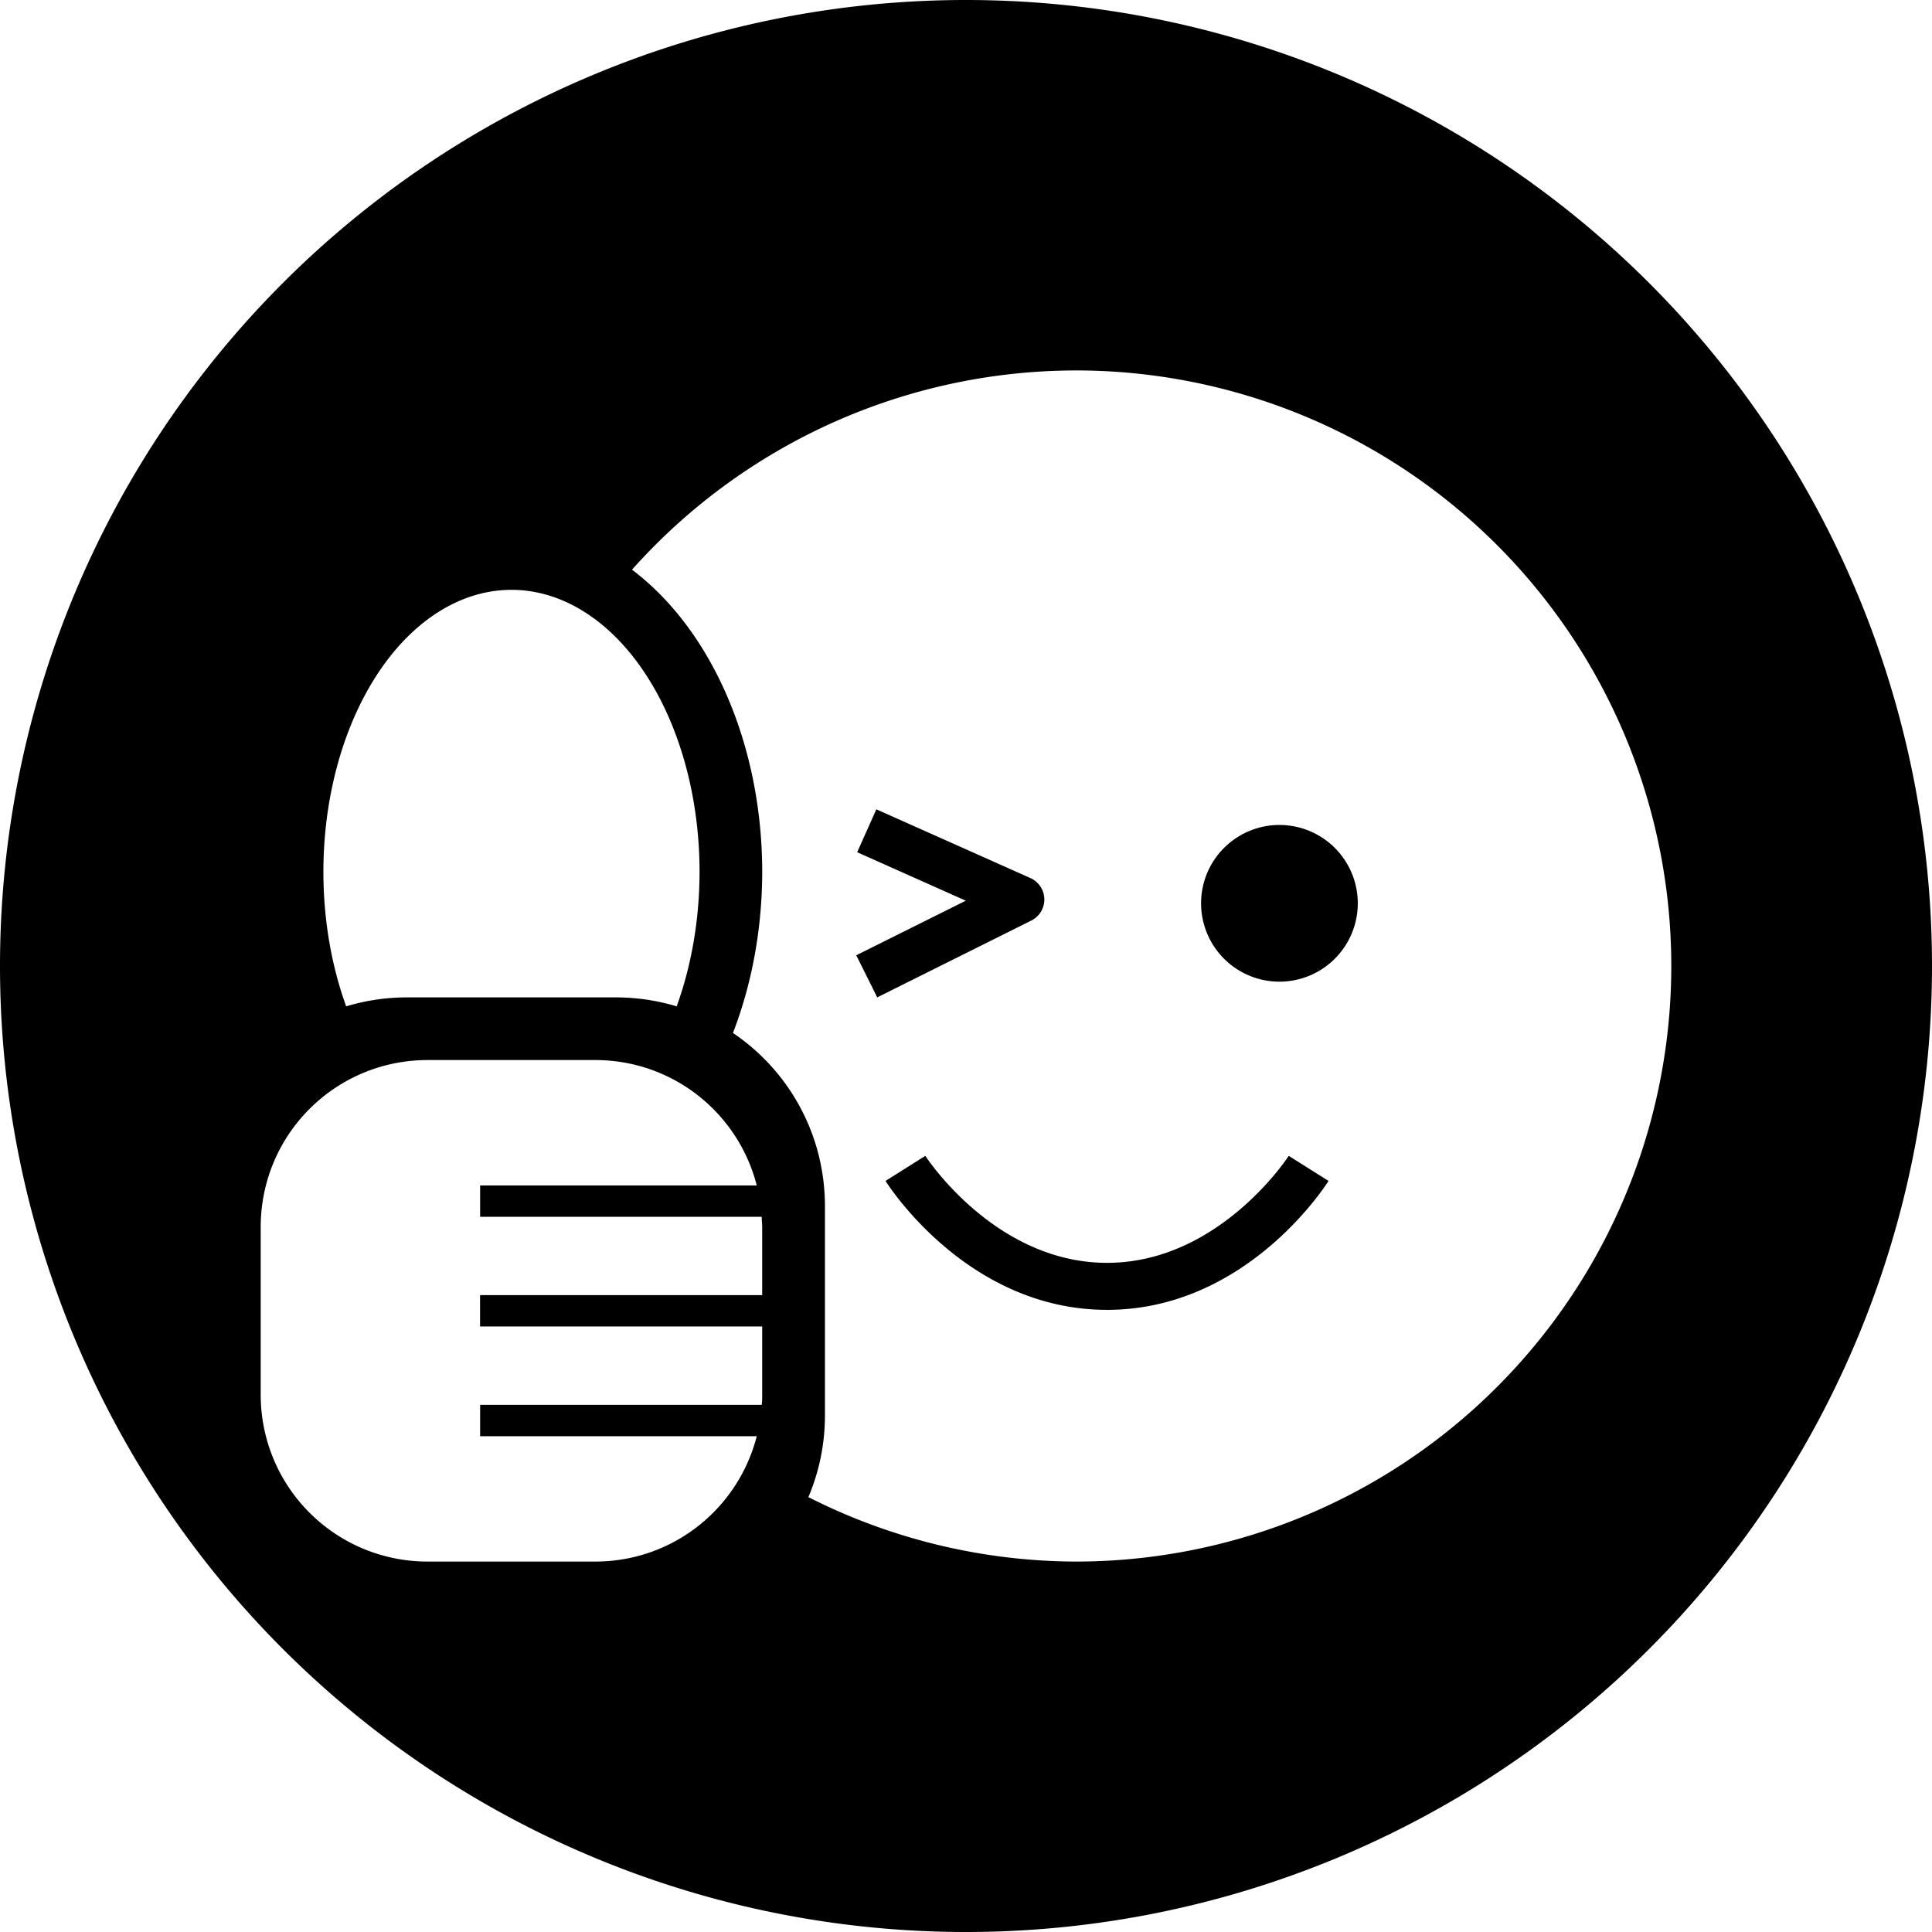
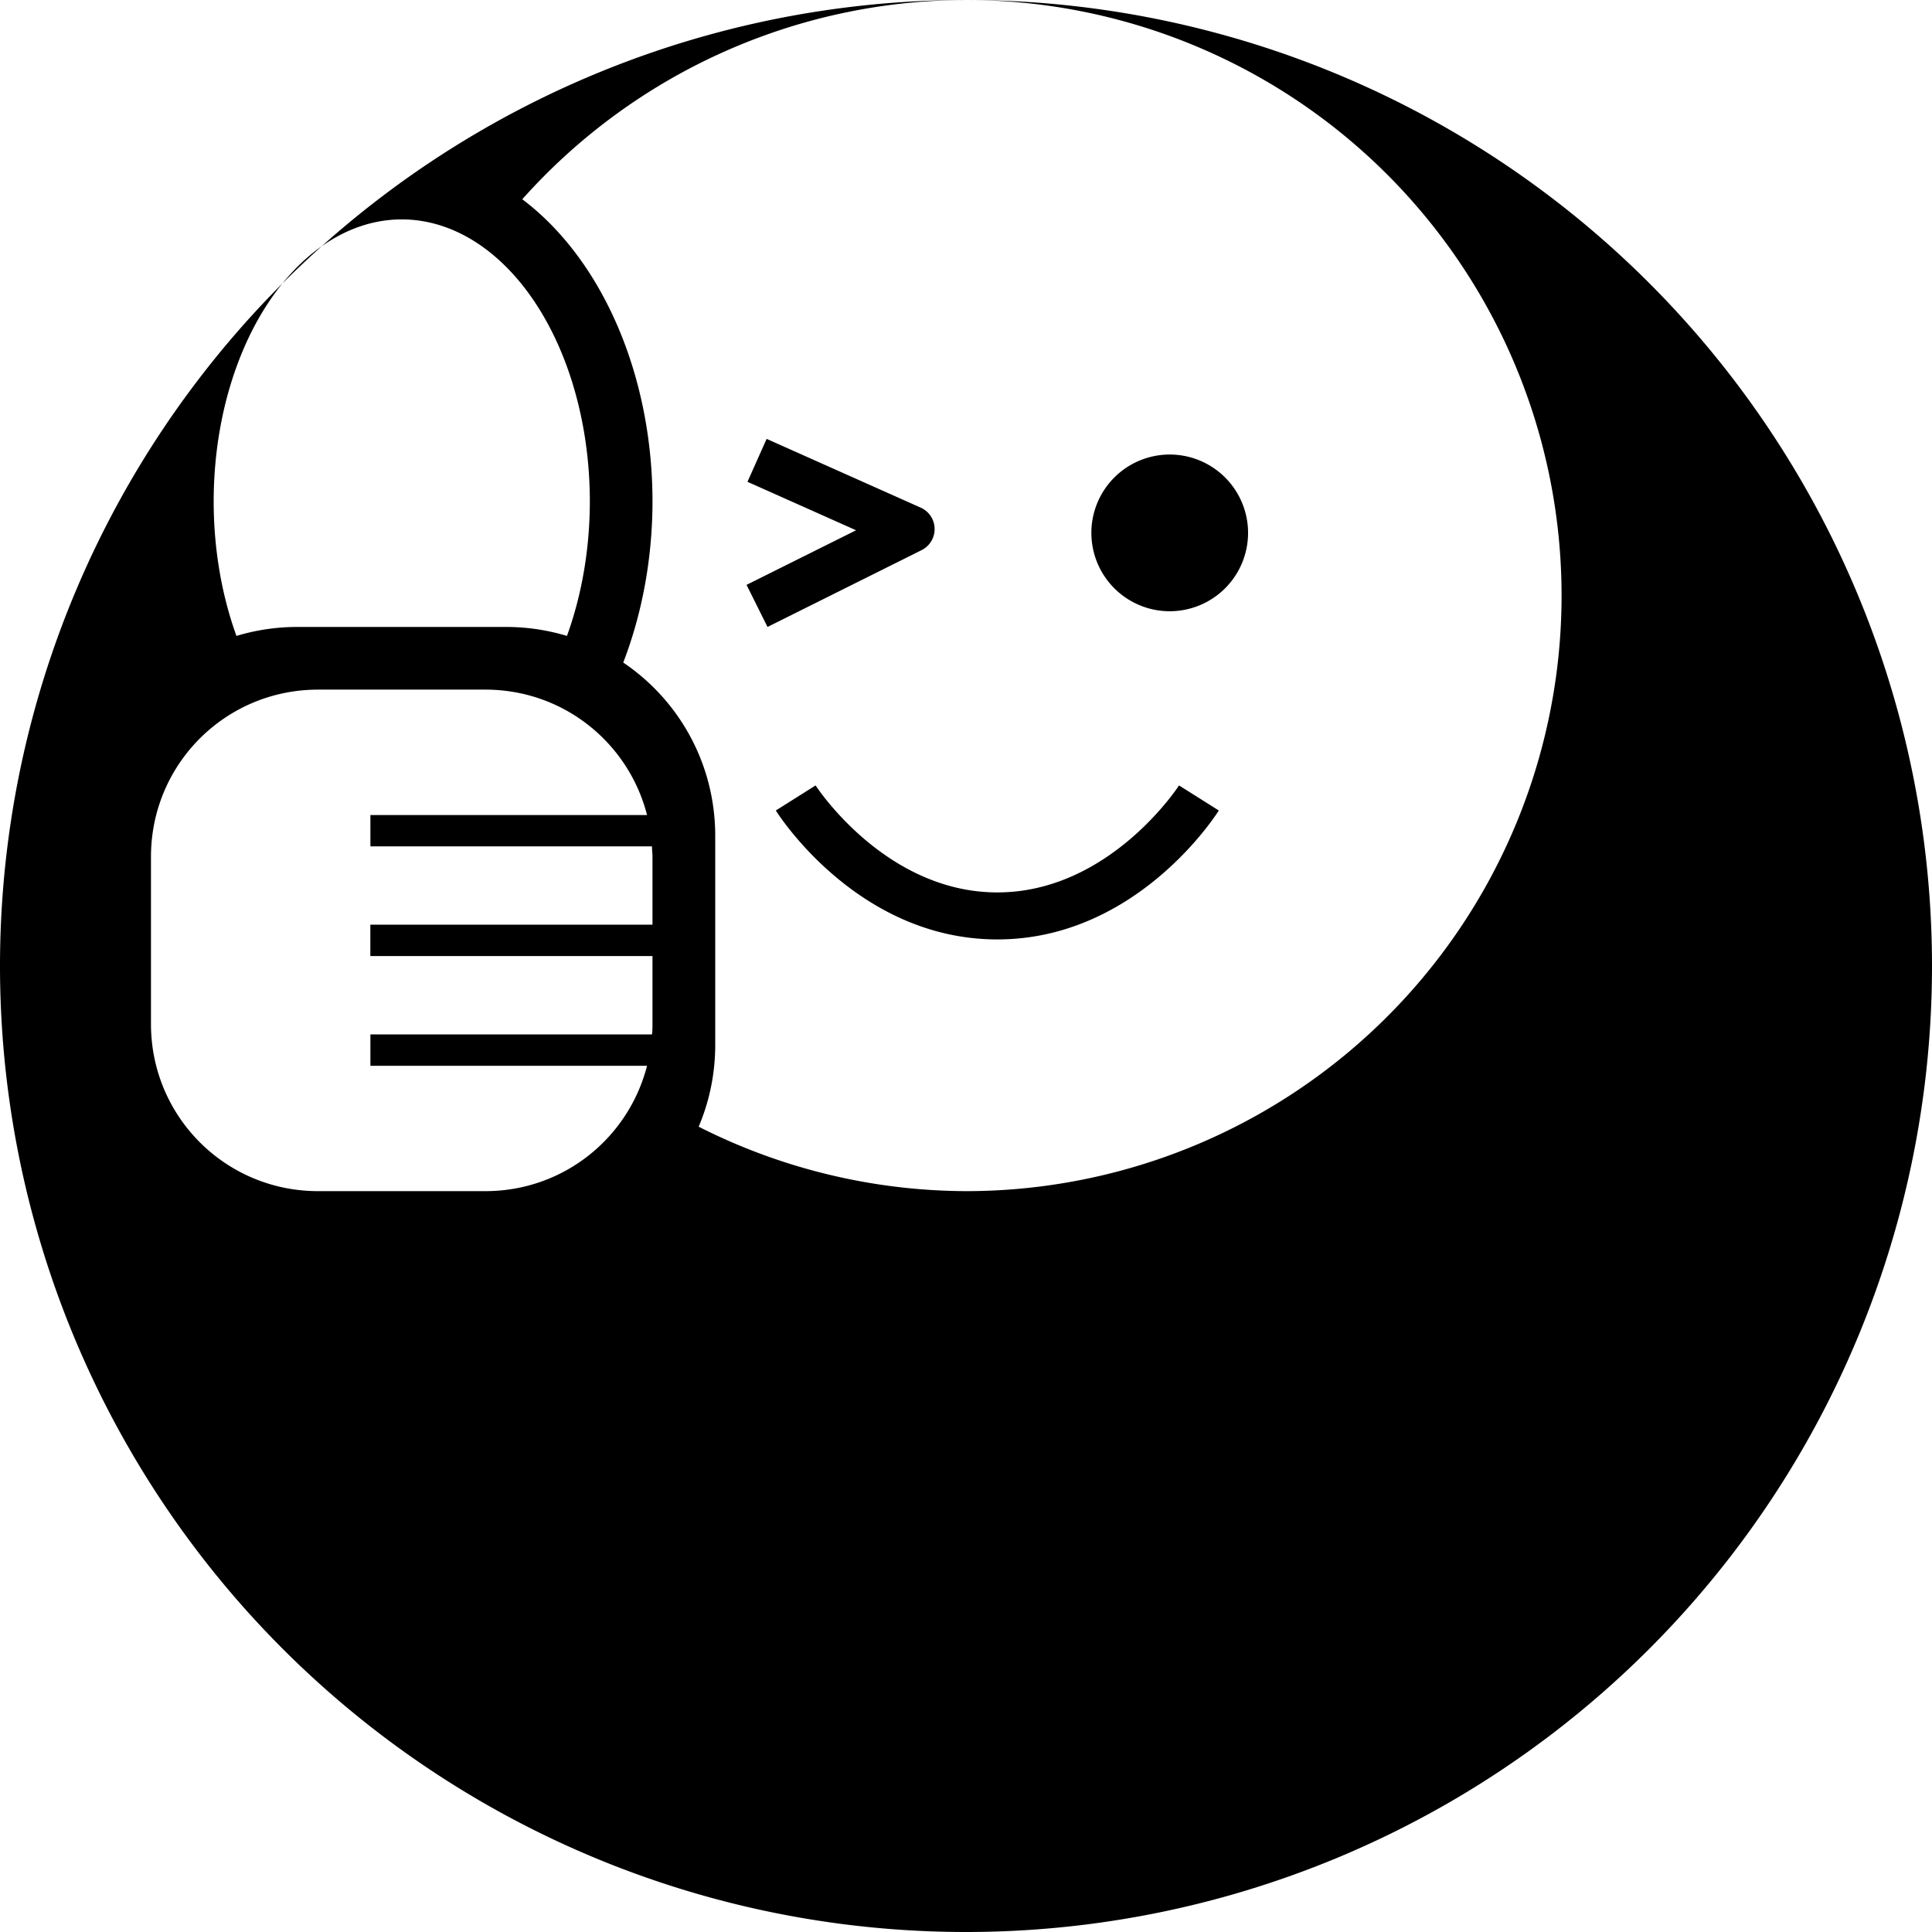
<svg xmlns="http://www.w3.org/2000/svg" fill="#000000" height="90" preserveAspectRatio="xMidYMid meet" version="1" viewBox="-0.0 0.0 90.0 90.0" width="90" zoomAndPan="magnify">
  <g id="change1_1">
-     <path d="m171.43 401.65a45 45 0 0 0 -45 45 45 45 0 0 0 45 45 45 45 0 0 0 45 -45 45 45 0 0 0 -45 -45zm5.111 17.256a27.744 27.744 0 0 1 27.744 27.744 27.744 27.744 0 0 1 -27.744 27.744 27.744 27.744 0 0 1 -12.453 -3.002c0.496-1.17 0.771-2.458 0.771-3.812v-9.734c0-3.371-1.696-6.33-4.285-8.076a11.682 16.062 0 0 0 1.363 -7.5 11.682 16.062 0 0 0 -6.066 -14.082 27.744 27.744 0 0 1 20.67 -9.281zm-26.285 10.221a8.761 13.142 0 0 1 8.762 13.143 8.761 13.142 0 0 1 -1.066 6.26c-0.894-0.269-1.844-0.418-2.828-0.418h-9.734c-0.987 0-1.937 0.147-2.834 0.418a8.761 13.142 0 0 1 -1.061 -6.26 8.761 13.142 0 0 1 8.762 -13.143zm16.998 10.223-0.893 2 5.059 2.258-5.102 2.543 0.977 1.961 7.18-3.58a1.095 1.095 0 0 0 -0.043 -1.978l-7.178-3.203zm18.777 0.73a3.651 3.651 0 0 0 -3.65 3.65 3.651 3.651 0 0 0 3.65 3.65 3.651 3.651 0 0 0 3.65 -3.65 3.651 3.651 0 0 0 -3.65 -3.65zm-39.67 10.951h7.789c3.64 0 6.672 2.477 7.533 5.842h-12.887v1.459h13.117c0 0.162 0.023 0.322 0.023 0.486v3.164h-13.143v1.461h13.143v3.164c0 0.164 0 0.325-0.023 0.486h-13.117v1.461h12.887c-0.862 3.364-3.893 5.84-7.533 5.84h-7.789c-4.314 0-7.787-3.473-7.787-7.787v-7.789c0-4.314 3.473-7.787 7.787-7.787zm23.174 4.463-1.853 1.168s3.715 6.006 10.318 6.006 10.318-6.006 10.318-6.006l-1.853-1.168s-3.215 4.984-8.465 4.984-8.465-4.984-8.465-4.984z" fill="#000000" transform="translate(-126.43 -401.65)" />
+     <path d="m171.43 401.65a45 45 0 0 0 -45 45 45 45 0 0 0 45 45 45 45 0 0 0 45 -45 45 45 0 0 0 -45 -45za27.744 27.744 0 0 1 27.744 27.744 27.744 27.744 0 0 1 -27.744 27.744 27.744 27.744 0 0 1 -12.453 -3.002c0.496-1.17 0.771-2.458 0.771-3.812v-9.734c0-3.371-1.696-6.33-4.285-8.076a11.682 16.062 0 0 0 1.363 -7.5 11.682 16.062 0 0 0 -6.066 -14.082 27.744 27.744 0 0 1 20.67 -9.281zm-26.285 10.221a8.761 13.142 0 0 1 8.762 13.143 8.761 13.142 0 0 1 -1.066 6.26c-0.894-0.269-1.844-0.418-2.828-0.418h-9.734c-0.987 0-1.937 0.147-2.834 0.418a8.761 13.142 0 0 1 -1.061 -6.26 8.761 13.142 0 0 1 8.762 -13.143zm16.998 10.223-0.893 2 5.059 2.258-5.102 2.543 0.977 1.961 7.18-3.58a1.095 1.095 0 0 0 -0.043 -1.978l-7.178-3.203zm18.777 0.73a3.651 3.651 0 0 0 -3.65 3.65 3.651 3.651 0 0 0 3.65 3.65 3.651 3.651 0 0 0 3.65 -3.65 3.651 3.651 0 0 0 -3.65 -3.65zm-39.67 10.951h7.789c3.64 0 6.672 2.477 7.533 5.842h-12.887v1.459h13.117c0 0.162 0.023 0.322 0.023 0.486v3.164h-13.143v1.461h13.143v3.164c0 0.164 0 0.325-0.023 0.486h-13.117v1.461h12.887c-0.862 3.364-3.893 5.84-7.533 5.84h-7.789c-4.314 0-7.787-3.473-7.787-7.787v-7.789c0-4.314 3.473-7.787 7.787-7.787zm23.174 4.463-1.853 1.168s3.715 6.006 10.318 6.006 10.318-6.006 10.318-6.006l-1.853-1.168s-3.215 4.984-8.465 4.984-8.465-4.984-8.465-4.984z" fill="#000000" transform="translate(-126.43 -401.65)" />
  </g>
</svg>